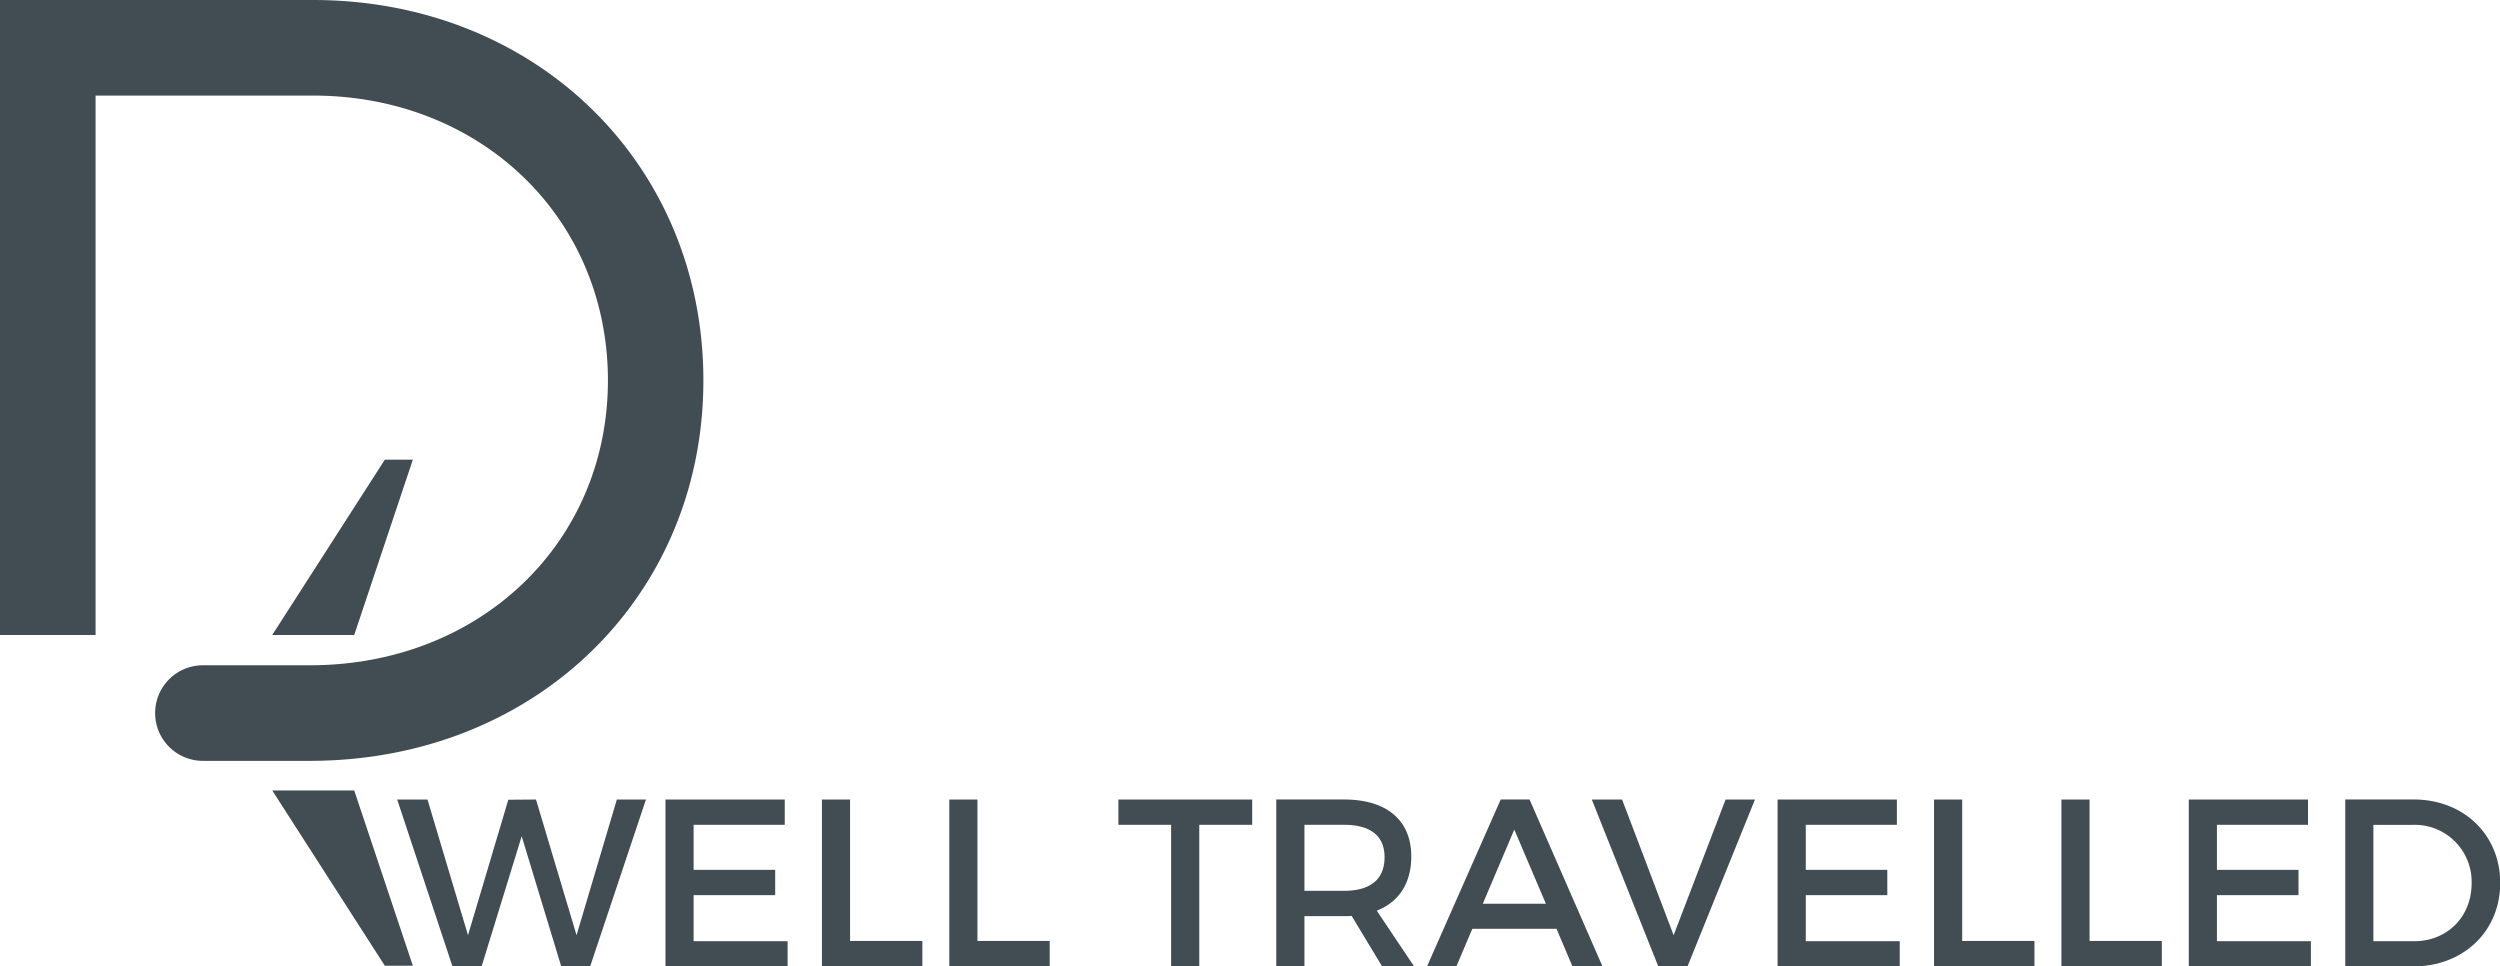
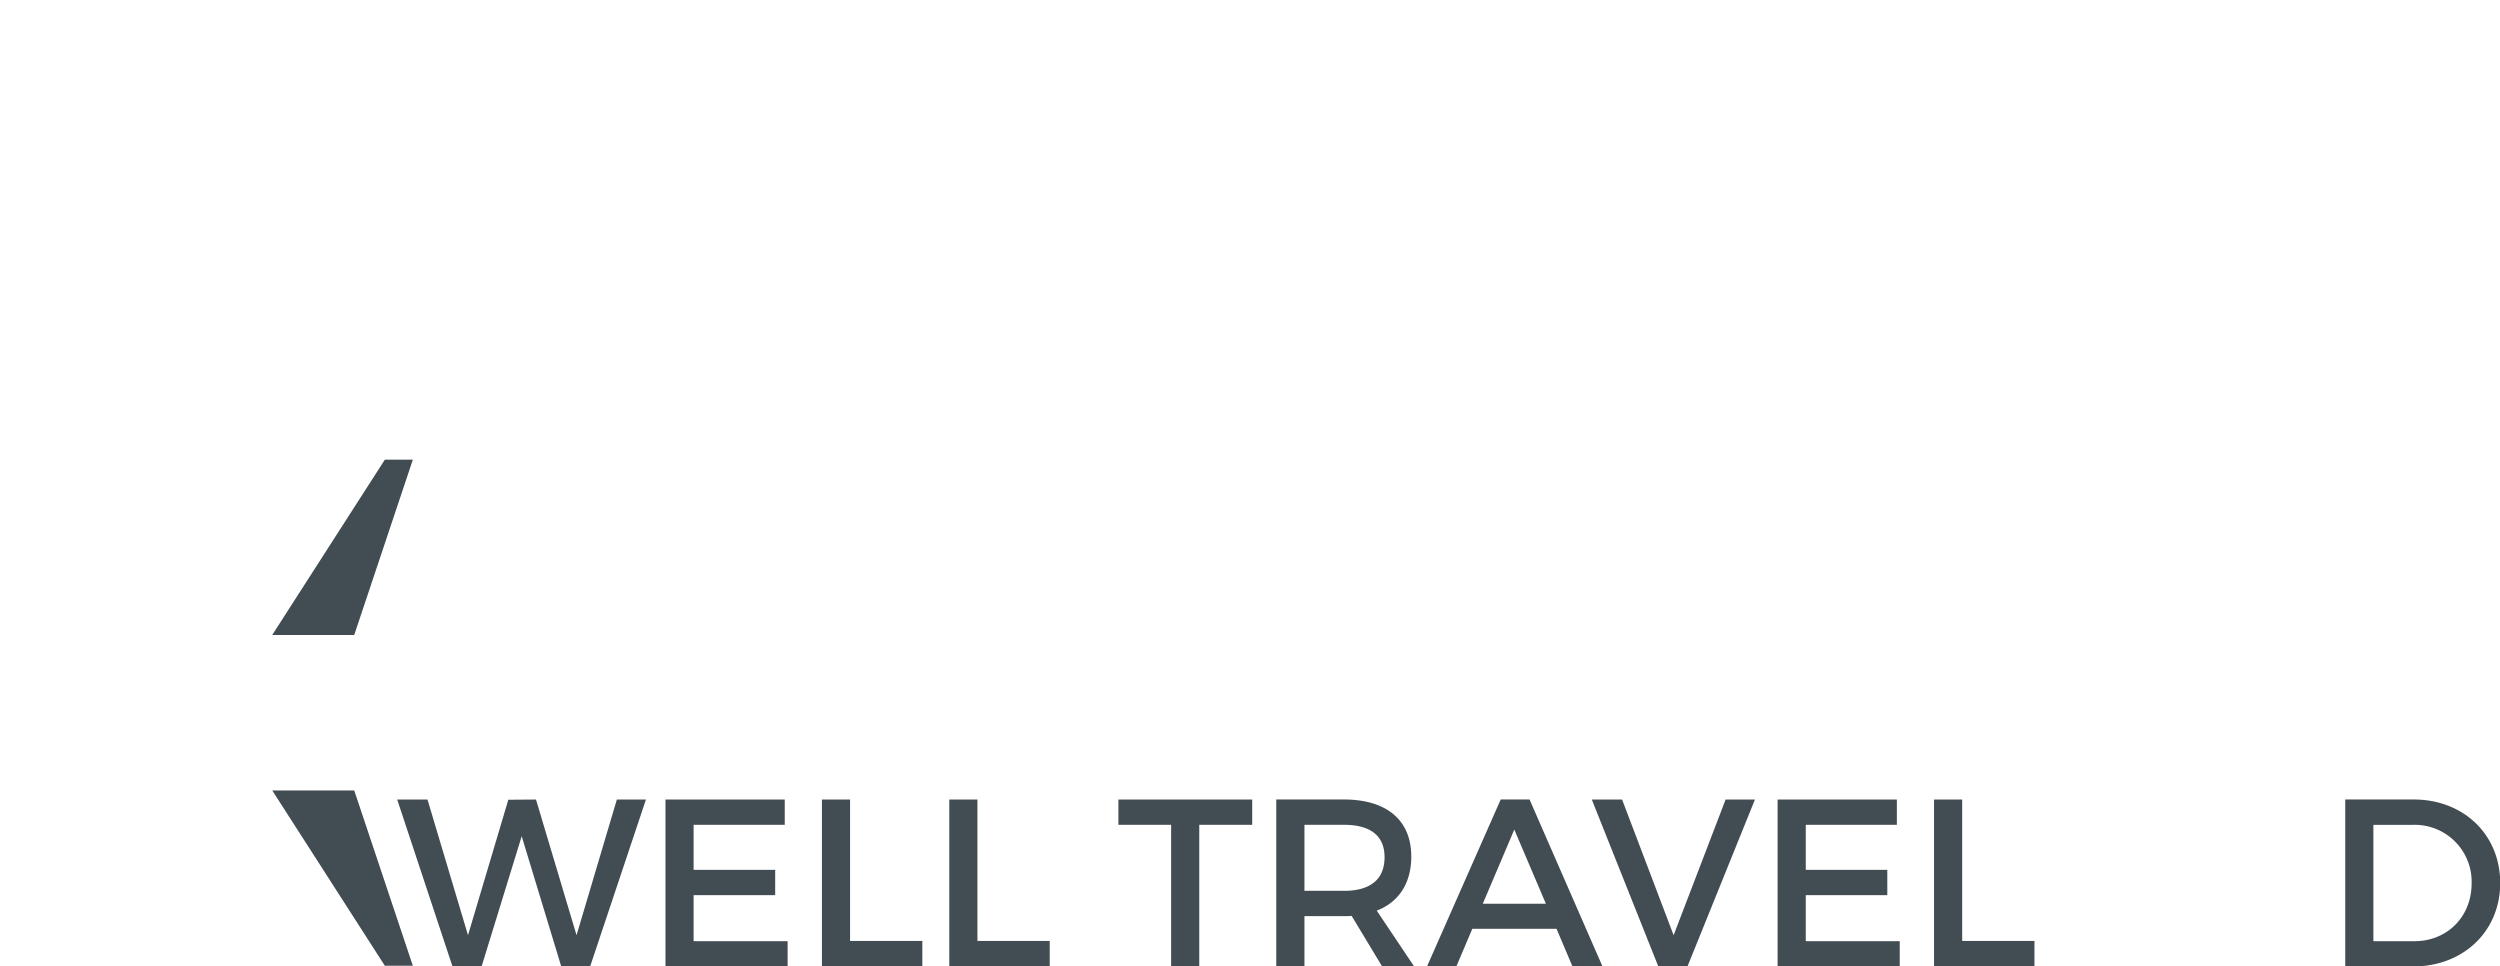
<svg xmlns="http://www.w3.org/2000/svg" viewBox="0 0 601.6 232.57">
  <defs>
    <style>.a50d6c27-2e31-4008-ae3f-536d5e8e5bed{fill:#424c53;}.dbc2e2eb-783a-43bf-a5c9-ee0124301526{fill:none;}</style>
  </defs>
  <title>Asset 8D-WELL</title>
  <g id="aa17dc41-6ddf-4047-b13d-40452477c138" data-name="Layer 2">
    <g id="f1265bb3-6aa4-49bb-80de-2c9fc72bc32a" data-name="Layer 1">
-       <path class="a50d6c27-2e31-4008-ae3f-536d5e8e5bed" d="M75.29,0H0V152.8H23V23H75.29c40.46,0,71,29.47,71,68.55s-30.83,68.54-71.7,68.54H48.83a11.5,11.5,0,0,0,0,23H74.56c54,0,94.7-39.35,94.7-91.54S128.86,0,75.29,0Z" />
-       <polygon class="dbc2e2eb-783a-43bf-a5c9-ee0124301526" points="356.82 217.47 371.98 217.47 364.4 199.63 356.82 217.47" />
      <path class="dbc2e2eb-783a-43bf-a5c9-ee0124301526" d="M323.42,198.48H313.9v15.89h9.52c6.2,0,9.76-2.64,9.76-8.09C333.18,201,329.62,198.48,323.42,198.48Z" />
      <path class="dbc2e2eb-783a-43bf-a5c9-ee0124301526" d="M580.71,198.48h-9.58v28H581c7.81,0,13.77-5.8,13.77-14A13.69,13.69,0,0,0,580.71,198.48Z" />
      <polygon class="a50d6c27-2e31-4008-ae3f-536d5e8e5bed" points="138.74 225.05 128.98 192.4 122.32 192.45 112.62 225.05 102.87 192.4 95.58 192.4 108.89 232.57 115.89 232.57 125.54 201.23 135.06 232.57 142.01 232.57 155.44 192.4 148.44 192.4 138.74 225.05" />
      <polygon class="a50d6c27-2e31-4008-ae3f-536d5e8e5bed" points="166.91 215.41 186.54 215.41 186.54 209.32 166.91 209.32 166.91 198.48 188.84 198.48 188.84 192.4 160.14 192.4 160.14 232.57 189.53 232.57 189.53 226.49 166.91 226.49 166.91 215.41" />
      <polygon class="a50d6c27-2e31-4008-ae3f-536d5e8e5bed" points="204.56 192.4 197.79 192.4 197.79 232.57 221.95 232.57 221.95 226.43 204.56 226.43 204.56 192.4" />
      <polygon class="a50d6c27-2e31-4008-ae3f-536d5e8e5bed" points="235.21 192.4 228.44 192.4 228.44 232.57 252.6 232.57 252.6 226.43 235.21 226.43 235.21 192.4" />
      <polygon class="a50d6c27-2e31-4008-ae3f-536d5e8e5bed" points="269.13 198.48 281.82 198.48 281.82 232.57 288.59 232.57 288.59 198.48 301.33 198.48 301.33 192.4 269.13 192.4 269.13 198.48" />
      <path class="a50d6c27-2e31-4008-ae3f-536d5e8e5bed" d="M339.61,206.11c0-8.72-5.91-13.72-16.19-13.72h-16.3v40.18h6.78V220.46h9.52a18.25,18.25,0,0,0,1.84-.06l7.34,12.17h7.7l-9-13.43C336.62,217.07,339.61,212.54,339.61,206.11Zm-16.19,8.26H313.9V198.48h9.52c6.2,0,9.76,2.52,9.76,7.8C333.18,211.73,329.62,214.37,323.42,214.37Z" />
      <path class="a50d6c27-2e31-4008-ae3f-536d5e8e5bed" d="M361.13,192.39l-17.74,40.18h7.06l3.85-9.07h20.26l3.84,9.07h7.23l-17.56-40.18Zm-4.31,25.08,7.58-17.84L372,217.47Z" />
      <polygon class="a50d6c27-2e31-4008-ae3f-536d5e8e5bed" points="402.74 225.05 390.34 192.4 383.05 192.4 399.06 232.57 406.07 232.57 422.31 192.4 415.25 192.4 402.74 225.05" />
      <polygon class="a50d6c27-2e31-4008-ae3f-536d5e8e5bed" points="434.54 215.41 454.16 215.41 454.16 209.32 434.54 209.32 434.54 198.48 456.46 198.48 456.46 192.4 427.76 192.4 427.76 232.57 457.15 232.57 457.15 226.49 434.54 226.49 434.54 215.41" />
      <polygon class="a50d6c27-2e31-4008-ae3f-536d5e8e5bed" points="472.18 192.4 465.41 192.4 465.41 232.57 489.57 232.57 489.57 226.43 472.18 226.43 472.18 192.4" />
-       <polygon class="a50d6c27-2e31-4008-ae3f-536d5e8e5bed" points="502.83 192.4 496.06 192.4 496.06 232.57 520.22 232.57 520.22 226.43 502.83 226.43 502.83 192.4" />
-       <polygon class="a50d6c27-2e31-4008-ae3f-536d5e8e5bed" points="533.48 215.41 553.11 215.41 553.11 209.32 533.48 209.32 533.48 198.48 555.4 198.48 555.4 192.4 526.71 192.4 526.71 232.57 556.09 232.57 556.09 226.49 533.48 226.49 533.48 215.41" />
      <path class="a50d6c27-2e31-4008-ae3f-536d5e8e5bed" d="M580.83,192.39H564.36v40.18h16.29c12.17,0,21-8.5,21-20.09S592.88,192.39,580.83,192.39Zm.17,34.1h-9.87v-28h9.58a13.69,13.69,0,0,1,14.06,14.06C594.77,220.69,588.81,226.49,581,226.49Z" />
      <polygon class="a50d6c27-2e31-4008-ae3f-536d5e8e5bed" points="65.51 190.21 85.24 190.21 99.35 232.4 92.61 232.4 65.51 190.21" />
      <polygon class="a50d6c27-2e31-4008-ae3f-536d5e8e5bed" points="65.51 152.8 85.24 152.8 99.35 110.61 92.61 110.61 65.51 152.8" />
    </g>
  </g>
</svg>